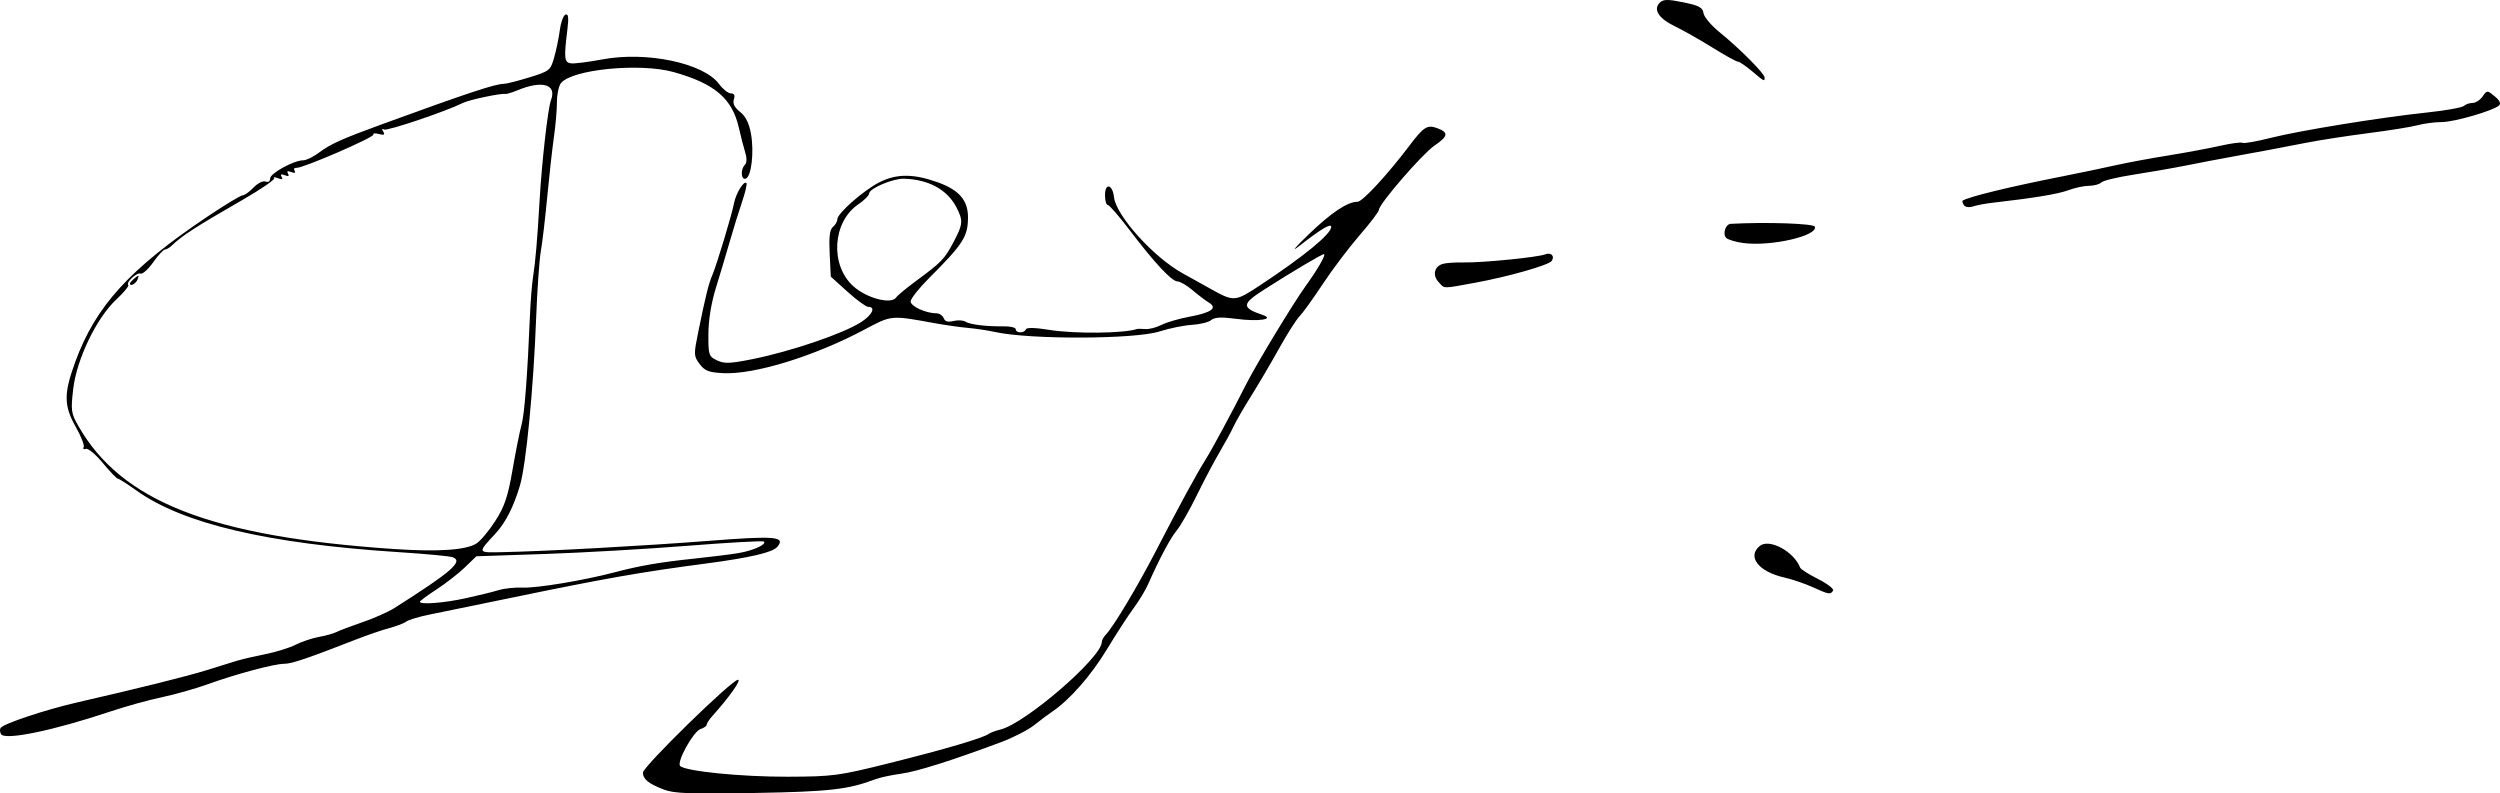
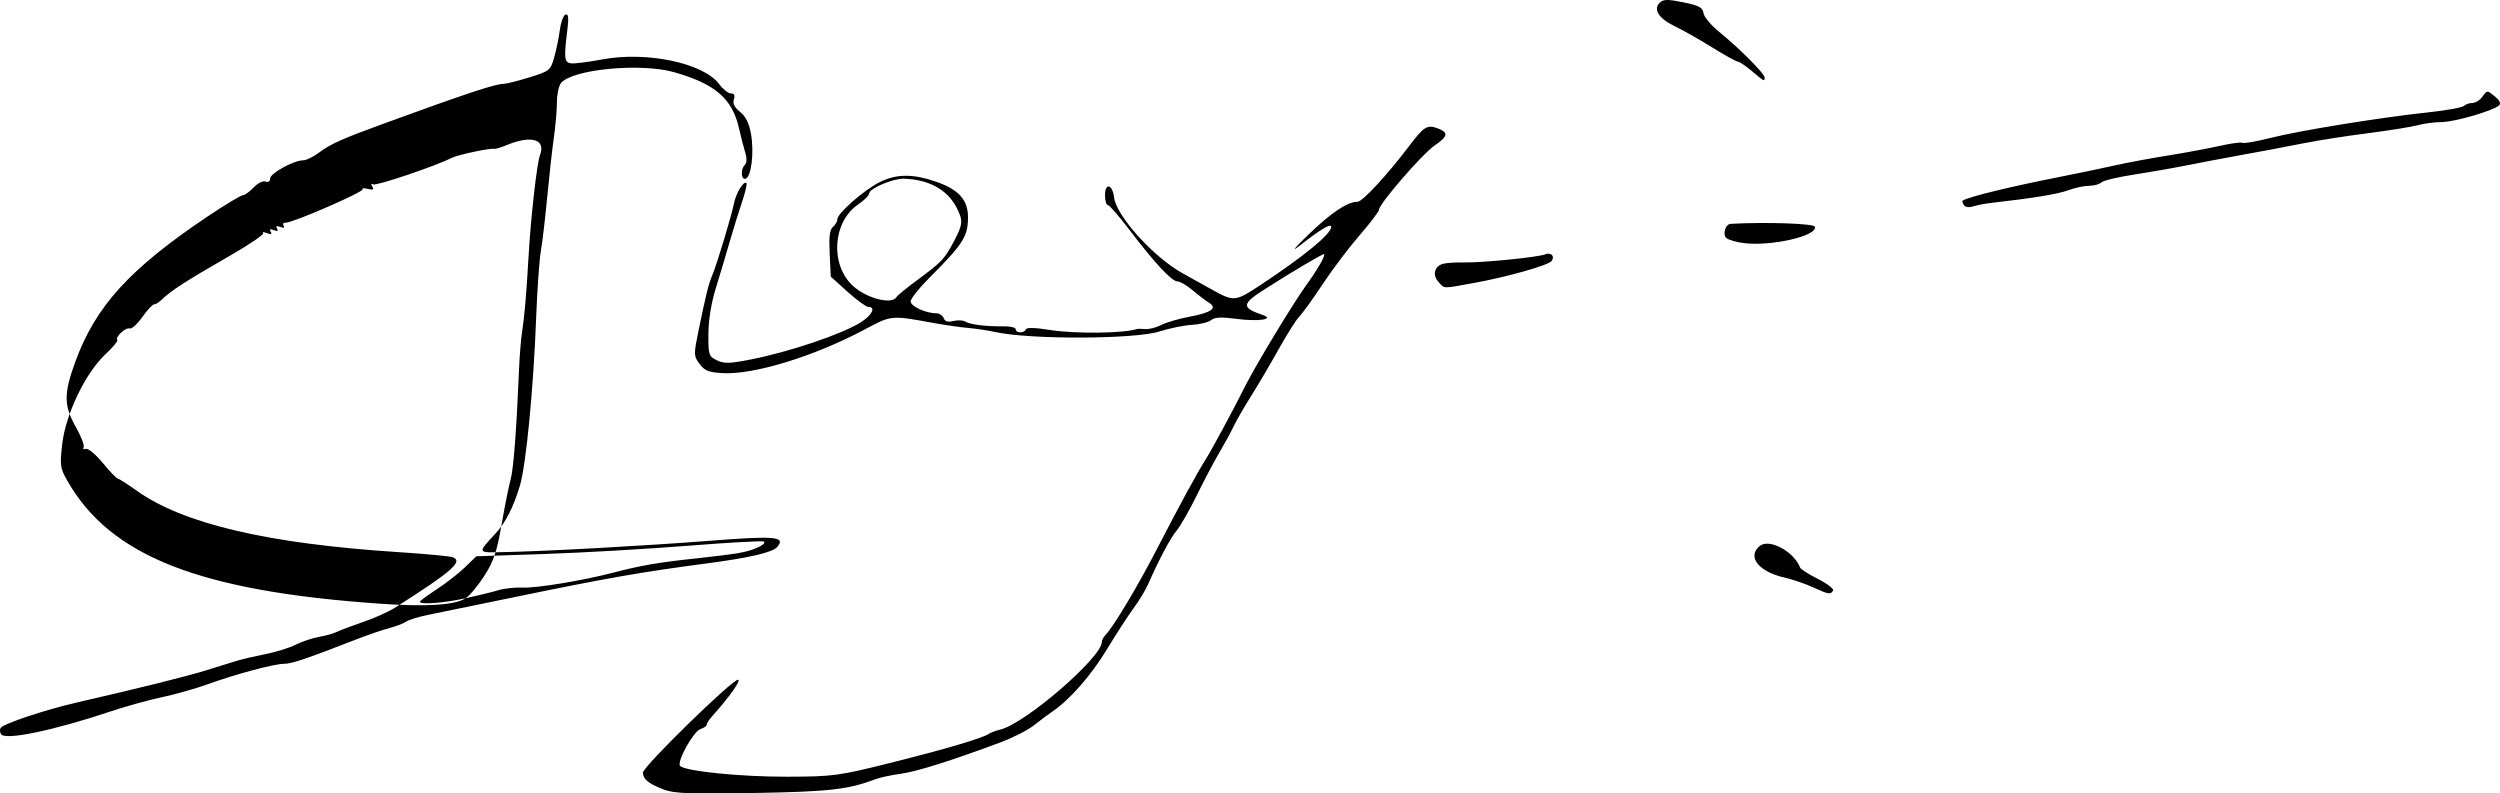
<svg xmlns="http://www.w3.org/2000/svg" xmlns:ns1="http://www.inkscape.org/namespaces/inkscape" xmlns:ns2="http://sodipodi.sourceforge.net/DTD/sodipodi-0.dtd" width="221.417mm" height="70.274mm" viewBox="0 0 784.549 249.003" id="svg2" version="1.1" ns1:version="0.91pre4 r13712" ns2:docname="Assinatura D. Sebastião.svg">
  <defs id="defs4" />
  <ns2:namedview id="base" pagecolor="#ffffff" bordercolor="#666666" borderopacity="1.0" ns1:pageopacity="0.0" ns1:pageshadow="2" ns1:zoom="1.4" ns1:cx="388.24763" ns1:cy="192.49084" ns1:document-units="px" ns1:current-layer="layer1" showgrid="false" fit-margin-top="0" fit-margin-left="0" fit-margin-right="0" fit-margin-bottom="0" ns1:window-width="1366" ns1:window-height="705" ns1:window-x="-8" ns1:window-y="-8" ns1:window-maximized="1" />
  <g ns1:label="Camada 1" ns1:groupmode="layer" id="layer1" transform="translate(-89.887,-794.608)">
-     <path style="fill:#000000" d="m 298.263,1042.403 c -4.839,-1.843 -6.605,-3.271 -6.605,-5.34 0,-1.876 27.867,-29.099 29.817,-29.128 1.152,-0.017 -2.704,5.436 -8.067,11.408 -0.963,1.072 -1.75,2.284 -1.75,2.693 0,0.409 -0.862,1.018 -1.917,1.352 -2.256,0.716 -7.61,10.403 -6.408,11.595 1.686,1.673 19.296,3.429 33.825,3.373 14.21,-0.055 15.895,-0.281 32,-4.304 17.345,-4.332 29.209,-7.828 31,-9.133 0.55,-0.401 2.195,-1.014 3.656,-1.362 7.773,-1.853 31.844,-22.625 31.844,-27.478 0,-0.562 0.576,-1.616 1.281,-2.343 2.376,-2.452 10.032,-15.25 15.745,-26.321 7.291,-14.131 12.693,-24.071 15.533,-28.582 2.064,-3.28 8.221,-14.704 12.799,-23.748 3.133,-6.19 14.756,-25.384 18.553,-30.637 3.703,-5.123 6.328,-9.641 5.858,-10.082 -0.293,-0.275 -9.956,5.439 -19.034,11.257 -6.86,4.396 -6.895,5.564 -0.234,7.827 3.952,1.343 -1.393,2.137 -8.22,1.223 -4.743,-0.635 -6.842,-0.536 -7.939,0.374 -0.821,0.681 -3.552,1.36 -6.069,1.508 -2.517,0.148 -7.096,1.077 -10.174,2.065 -7.727,2.478 -40.648,2.586 -51.598,0.169 -2.2,-0.486 -6.025,-1.062 -8.5,-1.28 -2.475,-0.219 -7.2,-0.89 -10.5,-1.493 -13.764,-2.513 -13.427,-2.544 -22.018,2.036 -15.636,8.335 -34.636,14.182 -44.372,13.655 -4.476,-0.242 -5.74,-0.741 -7.343,-2.896 -1.867,-2.508 -1.878,-2.89 -0.319,-10.5 2.304,-11.244 3.13,-14.559 4.332,-17.397 1.405,-3.317 6.05,-18.711 6.789,-22.5 0.618,-3.168 3.076,-7.188 3.894,-6.37 0.266,0.266 -0.351,2.933 -1.371,5.927 -1.02,2.994 -2.757,8.593 -3.86,12.443 -1.103,3.85 -3.053,10.375 -4.333,14.5 -1.468,4.729 -2.341,10.077 -2.364,14.476 -0.034,6.615 0.105,7.044 2.679,8.288 2.283,1.103 4.033,1.048 11,-0.344 12.234,-2.443 28.689,-8.044 34.287,-11.67 3.465,-2.245 4.639,-4.75 2.225,-4.75 -0.7,0 -3.638,-2.138 -6.528,-4.75 l -5.255,-4.75 -0.351,-7.228 c -0.256,-5.269 0.023,-7.538 1.028,-8.372 0.758,-0.629 1.379,-1.707 1.379,-2.395 0,-1.849 8.152,-9.031 13.151,-11.585 5.434,-2.777 10.839,-2.76 18.571,0.059 6.519,2.377 9.279,5.607 9.279,10.861 0,6.083 -1.449,8.349 -12.25,19.161 -3.163,3.166 -5.75,6.442 -5.75,7.28 0,1.523 4.749,3.72 8.042,3.72 0.959,0 2.007,0.686 2.329,1.525 0.406,1.057 1.341,1.335 3.05,0.906 1.356,-0.34 3.053,-0.252 3.772,0.196 1.488,0.928 6.553,1.546 12.057,1.47 2.062,-0.028 3.75,0.388 3.75,0.926 0,1.265 2.73,1.276 3.167,0.013 0.21,-0.608 2.916,-0.544 7.333,0.173 7.863,1.276 23.369,1.129 27.5,-0.262 0.275,-0.093 1.481,-0.09 2.679,0.005 1.199,0.095 3.458,-0.488 5.02,-1.296 1.563,-0.808 5.511,-1.963 8.774,-2.566 6.931,-1.281 8.945,-2.743 6.122,-4.443 -1.047,-0.631 -3.357,-2.384 -5.132,-3.896 -1.775,-1.512 -3.898,-2.75 -4.718,-2.75 -1.793,0 -7.163,-5.767 -15.134,-16.253 -3.239,-4.261 -6.276,-7.747 -6.75,-7.747 -0.474,0 -0.861,-1.387 -0.861,-3.083 0,-3.967 2.37,-3.414 2.83,0.66 0.662,5.857 12.509,18.953 21.67,23.953 1.1,0.6 4.984,2.761 8.632,4.801 7.339,4.104 7.649,4.082 15.506,-1.101 13.823,-9.119 22.362,-16.128 22.362,-18.354 0,-1.25 -3.245,0.688 -10,5.973 -2.707,2.118 -1.531,0.665 2.953,-3.647 7.139,-6.866 12.152,-10.202 15.326,-10.202 1.511,0 9.423,-8.56 16.176,-17.5 4.624,-6.122 5.686,-6.777 8.966,-5.53 3.478,1.322 3.25,2.502 -1.05,5.424 -3.765,2.558 -17.369,18.282 -17.375,20.082 -0.002,0.563 -2.74,4.174 -6.084,8.024 -3.344,3.85 -8.563,10.758 -11.598,15.351 -3.035,4.593 -6.32,9.154 -7.301,10.135 -0.981,0.981 -3.878,5.548 -6.438,10.149 -2.56,4.601 -6.493,11.29 -8.741,14.865 -2.248,3.575 -4.712,7.85 -5.476,9.5 -0.764,1.65 -2.725,5.25 -4.357,8 -1.632,2.75 -4.842,8.825 -7.132,13.5 -2.29,4.675 -5.132,9.664 -6.316,11.087 -2.023,2.433 -5.494,8.944 -9.015,16.913 -0.851,1.925 -2.889,5.3 -4.531,7.5 -1.641,2.2 -5.437,8.05 -8.434,13 -4.977,8.219 -11.739,15.907 -17.212,19.569 -1.176,0.787 -3.69,2.665 -5.586,4.175 -1.897,1.509 -6.56,3.906 -10.362,5.327 -15.606,5.83 -26.435,9.245 -31.525,9.941 -2.964,0.405 -6.514,1.165 -7.889,1.687 -8.577,3.259 -14.363,3.92 -38,4.338 -20.022,0.355 -25.212,0.163 -28.395,-1.049 z m 72.909,-154.51 c 0.347,-0.562 3.187,-2.905 6.309,-5.206 7.913,-5.832 8.789,-6.743 11.649,-12.123 2.971,-5.588 3.064,-6.711 0.904,-10.889 -2.883,-5.576 -8.734,-8.762 -16.493,-8.983 -3.432,-0.098 -10.88,3.065 -10.89,4.624 -0.004,0.604 -1.543,2.144 -3.421,3.423 -8.1,5.515 -8.933,19.013 -1.584,25.664 4.253,3.849 12.059,5.862 13.526,3.489 z M 90.214,1025.007 c -0.371,-0.6 -0.437,-1.476 -0.146,-1.946 0.815,-1.319 14.085,-5.746 24.09,-8.036 19.296,-4.417 34.371,-8.171 40.547,-10.096 3.549,-1.106 7.803,-2.426 9.453,-2.934 1.65,-0.507 5.7,-1.453 9,-2.101 3.3,-0.648 7.575,-1.979 9.5,-2.956 1.925,-0.978 5.243,-2.088 7.373,-2.468 2.13,-0.38 4.605,-1.074 5.5,-1.542 0.895,-0.468 4.552,-1.849 8.127,-3.07 3.575,-1.22 8.075,-3.218 10,-4.439 18.039,-11.445 21.705,-14.635 18.314,-15.937 -0.876,-0.336 -8.392,-1.048 -16.703,-1.581 -41.399,-2.659 -68.035,-8.919 -82.662,-19.427 -2.724,-1.957 -5.29,-3.591 -5.701,-3.631 -0.411,-0.04 -2.548,-2.257 -4.748,-4.928 -2.2,-2.671 -4.586,-4.668 -5.302,-4.439 -0.716,0.229 -1.039,-0.009 -0.717,-0.529 0.322,-0.52 -0.78,-3.364 -2.448,-6.319 -3.805,-6.742 -3.838,-10.448 -0.181,-20.468 6.375,-17.467 17.086,-29.233 41.532,-45.619 5.436,-3.644 10.386,-6.633 11,-6.642 0.614,-0.01 2.154,-1.111 3.421,-2.448 1.269,-1.338 2.954,-2.181 3.75,-1.876 0.869,0.334 1.445,-0.05 1.445,-0.963 0,-1.613 7.442,-5.696 10.382,-5.696 0.963,0 3.183,-1.081 4.934,-2.402 3.578,-2.699 7.195,-4.323 20.183,-9.061 26.281,-9.586 35.185,-12.537 37.833,-12.537 0.801,0 4.416,-0.914 8.032,-2.031 6.337,-1.957 6.619,-2.184 7.776,-6.25 0.66,-2.321 1.462,-6.208 1.78,-8.639 0.319,-2.431 1.124,-4.6 1.791,-4.82 0.9,-0.298 1.042,0.966 0.55,4.92 -1.082,8.713 -0.939,10.076 1.088,10.388 1.017,0.157 5.459,-0.396 9.869,-1.228 13.918,-2.625 31.803,1.141 36.669,7.722 1.195,1.616 2.864,2.938 3.71,2.938 1.055,0 1.348,0.596 0.935,1.899 -0.415,1.307 0.189,2.523 1.939,3.899 1.742,1.37 2.82,3.526 3.424,6.85 1.039,5.72 0.13,13.514 -1.645,14.103 -1.488,0.494 -1.69,-2.912 -0.258,-4.344 0.628,-0.628 0.657,-2.078 0.081,-3.95 -0.501,-1.627 -1.38,-5.039 -1.954,-7.582 -2.088,-9.251 -7.515,-13.912 -20.433,-17.552 -10.552,-2.973 -32.022,-0.871 -35.435,3.469 -0.688,0.874 -1.25,3.554 -1.25,5.956 0,2.401 -0.43,7.378 -0.956,11.059 -0.526,3.681 -1.465,12.093 -2.088,18.693 -0.622,6.6 -1.524,14.25 -2.004,17 -0.48,2.75 -1.143,12.2 -1.474,21 -0.829,22.031 -3.151,46.034 -5.085,52.558 -1.964,6.623 -4.49,11.611 -7.575,14.954 -5.848,6.337 -5.93,6.12 2.262,5.948 13.821,-0.291 44.325,-1.967 64.778,-3.559 20.753,-1.616 23.987,-1.328 21.312,1.896 -1.463,1.763 -8.609,3.426 -22.669,5.275 -19.995,2.629 -31.393,4.632 -60,10.545 -11,2.274 -22.813,4.698 -26.251,5.387 -3.438,0.69 -6.813,1.693 -7.5,2.229 -0.687,0.536 -3.049,1.451 -5.249,2.033 -2.2,0.582 -6.925,2.198 -10.5,3.591 -15.467,6.027 -20.238,7.644 -22.564,7.644 -3.148,0 -15.038,3.178 -24.039,6.425 -3.828,1.381 -10.315,3.216 -14.414,4.079 -4.1,0.862 -11.285,2.851 -15.968,4.42 -17.893,5.994 -33.214,9.181 -34.458,7.168 z m 145.8,-42.654 c 3.929,-0.859 8.585,-2.006 10.348,-2.548 1.763,-0.542 5.138,-0.9 7.5,-0.795 4.453,0.198 19.22,-2.25 28.795,-4.773 8.029,-2.115 14.312,-3.199 25,-4.313 5.225,-0.544 11.525,-1.331 14,-1.749 4.633,-0.782 8.879,-2.714 7.968,-3.625 -0.284,-0.284 -11.08,0.32 -23.992,1.341 -12.912,1.021 -33.1,2.179 -44.864,2.573 l -21.388,0.717 -3.612,3.483 c -1.987,1.916 -5.975,5.02 -8.862,6.899 -2.888,1.878 -5.25,3.626 -5.25,3.884 0,0.979 7.49,0.409 14.357,-1.093 z m 3.442,-17.225 c 1.292,-0.846 3.952,-4.045 5.911,-7.108 2.884,-4.508 3.909,-7.571 5.383,-16.087 1.001,-5.785 2.265,-12.093 2.809,-14.018 0.921,-3.262 1.86,-15.504 2.647,-34.5 0.182,-4.4 0.623,-9.8 0.979,-12 0.71,-4.388 1.359,-11.96 2.013,-23.5 0.696,-12.266 2.613,-29.274 3.591,-31.846 1.91,-5.023 -2.735,-6.369 -10.631,-3.081 -1.65,0.687 -3.315,1.184 -3.701,1.104 -1.358,-0.281 -11.325,1.827 -13.299,2.813 -5.376,2.685 -23.852,8.909 -24.767,8.344 -0.65,-0.402 -0.737,-0.15 -0.231,0.668 0.604,0.977 0.261,1.168 -1.347,0.748 -1.187,-0.31 -1.963,-0.249 -1.725,0.136 0.497,0.805 -22.294,10.683 -24.17,10.476 -0.682,-0.075 -0.945,0.339 -0.586,0.92 0.411,0.665 0.017,0.813 -1.063,0.399 -1.156,-0.444 -1.483,-0.281 -1,0.5 0.482,0.781 0.156,0.944 -1,0.5 -1.156,-0.444 -1.483,-0.281 -1,0.5 0.495,0.801 0.134,0.935 -1.168,0.436 -1.036,-0.398 -1.567,-0.406 -1.181,-0.02 0.387,0.387 -4.066,3.448 -9.895,6.803 -14.735,8.481 -19.038,11.257 -22.19,14.317 -0.727,0.706 -1.71,1.283 -2.185,1.283 -0.475,0 -2.13,1.793 -3.679,3.984 -1.548,2.191 -3.335,3.797 -3.971,3.567 -1.246,-0.449 -4.679,2.78 -3.844,3.615 0.277,0.277 -1.439,2.326 -3.814,4.552 -6.195,5.806 -12.391,18.698 -13.481,28.047 -0.779,6.684 -0.654,7.605 1.557,11.499 13.52,23.803 41.55,34.787 98.738,38.694 14.178,0.968 23.056,0.379 26.299,-1.745 z M 130.658,883.538 c 0,-0.208 0.685,-0.946 1.523,-1.641 1.273,-1.057 1.42,-0.995 0.893,0.378 -0.538,1.402 -2.416,2.384 -2.416,1.264 z m 528.05,95.315 c -2.447,-1.11 -6.413,-2.459 -8.813,-2.996 -8.124,-1.821 -11.831,-6.543 -7.778,-9.907 2.969,-2.464 10.76,1.71 12.695,6.802 0.19,0.5 2.725,2.108 5.633,3.573 2.908,1.465 5.019,3.097 4.691,3.627 -0.81,1.31 -1.305,1.226 -6.428,-1.098 z m -117.419,-95.793 c -1.915,-2.116 -1.284,-4.802 1.323,-5.63 0.973,-0.309 3.969,-0.518 6.658,-0.464 5.813,0.116 23.193,-1.61 25.538,-2.536 1.839,-0.726 3.091,0.545 2.035,2.066 -0.922,1.327 -13.734,4.968 -24.184,6.872 -10.377,1.891 -9.354,1.919 -11.369,-0.308 z m 95.599,-12.197 c -2.348,-0.323 -4.726,-1.043 -5.283,-1.6 -1.208,-1.208 -0.213,-4.321 1.41,-4.41 11.151,-0.611 26.087,-0.106 26.419,0.892 0.968,2.905 -13.973,6.297 -22.546,5.118 z m 69.283,-11.927 c -0.392,-0.635 -0.555,-1.251 -0.363,-1.371 2.011,-1.248 14.742,-4.344 31.35,-7.624 5.5,-1.086 12.925,-2.637 16.5,-3.445 3.575,-0.809 11,-2.192 16.5,-3.073 5.5,-0.881 12.864,-2.251 16.364,-3.043 3.5,-0.792 6.716,-1.224 7.146,-0.958 0.43,0.266 4.316,-0.412 8.636,-1.506 9.216,-2.334 34.412,-6.428 49.354,-8.019 5.775,-0.615 10.928,-1.537 11.45,-2.049 0.522,-0.512 1.734,-0.932 2.693,-0.932 0.959,0 2.381,-0.91 3.16,-2.023 1.408,-2.01 1.433,-2.01 3.807,-0.071 1.546,1.263 2.037,2.274 1.39,2.864 -1.841,1.679 -14.095,5.23 -18.07,5.235 -2.161,0.003 -5.505,0.438 -7.429,0.967 -1.925,0.529 -8.9,1.654 -15.5,2.5 -6.6,0.847 -15.375,2.203 -19.5,3.015 -7.918,1.559 -14.934,2.877 -24,4.512 -3.025,0.545 -9.1,1.707 -13.5,2.582 -4.4,0.875 -12.004,2.204 -16.898,2.953 -4.894,0.749 -9.372,1.836 -9.95,2.414 -0.578,0.578 -2.302,1.052 -3.831,1.052 -1.529,0 -4.476,0.629 -6.55,1.398 -3.26,1.209 -10.476,2.395 -24.27,3.989 -1.925,0.223 -4.462,0.716 -5.637,1.096 -1.254,0.406 -2.432,0.215 -2.85,-0.462 z m -66.513,-42.021 c -1.925,-1.62 -3.912,-2.958 -4.416,-2.973 -0.504,-0.015 -4.104,-2.008 -8,-4.43 -3.896,-2.421 -9.219,-5.435 -11.829,-6.697 -5.05,-2.442 -6.826,-5.298 -4.608,-7.414 1.092,-1.041 2.509,-1.054 7.353,-0.064 4.917,1.005 6.057,1.617 6.318,3.39 0.175,1.19 2.41,3.857 4.966,5.926 6.253,5.06 14.216,13.056 14.216,14.274 0,1.344 -0.031,1.328 -4,-2.013 z" id="path3360" ns1:connector-curvature="0" />
+     <path style="fill:#000000" d="m 298.263,1042.403 c -4.839,-1.843 -6.605,-3.271 -6.605,-5.34 0,-1.876 27.867,-29.099 29.817,-29.128 1.152,-0.017 -2.704,5.436 -8.067,11.408 -0.963,1.072 -1.75,2.284 -1.75,2.693 0,0.409 -0.862,1.018 -1.917,1.352 -2.256,0.716 -7.61,10.403 -6.408,11.595 1.686,1.673 19.296,3.429 33.825,3.373 14.21,-0.055 15.895,-0.281 32,-4.304 17.345,-4.332 29.209,-7.828 31,-9.133 0.55,-0.401 2.195,-1.014 3.656,-1.362 7.773,-1.853 31.844,-22.625 31.844,-27.478 0,-0.562 0.576,-1.616 1.281,-2.343 2.376,-2.452 10.032,-15.25 15.745,-26.321 7.291,-14.131 12.693,-24.071 15.533,-28.582 2.064,-3.28 8.221,-14.704 12.799,-23.748 3.133,-6.19 14.756,-25.384 18.553,-30.637 3.703,-5.123 6.328,-9.641 5.858,-10.082 -0.293,-0.275 -9.956,5.439 -19.034,11.257 -6.86,4.396 -6.895,5.564 -0.234,7.827 3.952,1.343 -1.393,2.137 -8.22,1.223 -4.743,-0.635 -6.842,-0.536 -7.939,0.374 -0.821,0.681 -3.552,1.36 -6.069,1.508 -2.517,0.148 -7.096,1.077 -10.174,2.065 -7.727,2.478 -40.648,2.586 -51.598,0.169 -2.2,-0.486 -6.025,-1.062 -8.5,-1.28 -2.475,-0.219 -7.2,-0.89 -10.5,-1.493 -13.764,-2.513 -13.427,-2.544 -22.018,2.036 -15.636,8.335 -34.636,14.182 -44.372,13.655 -4.476,-0.242 -5.74,-0.741 -7.343,-2.896 -1.867,-2.508 -1.878,-2.89 -0.319,-10.5 2.304,-11.244 3.13,-14.559 4.332,-17.397 1.405,-3.317 6.05,-18.711 6.789,-22.5 0.618,-3.168 3.076,-7.188 3.894,-6.37 0.266,0.266 -0.351,2.933 -1.371,5.927 -1.02,2.994 -2.757,8.593 -3.86,12.443 -1.103,3.85 -3.053,10.375 -4.333,14.5 -1.468,4.729 -2.341,10.077 -2.364,14.476 -0.034,6.615 0.105,7.044 2.679,8.288 2.283,1.103 4.033,1.048 11,-0.344 12.234,-2.443 28.689,-8.044 34.287,-11.67 3.465,-2.245 4.639,-4.75 2.225,-4.75 -0.7,0 -3.638,-2.138 -6.528,-4.75 l -5.255,-4.75 -0.351,-7.228 c -0.256,-5.269 0.023,-7.538 1.028,-8.372 0.758,-0.629 1.379,-1.707 1.379,-2.395 0,-1.849 8.152,-9.031 13.151,-11.585 5.434,-2.777 10.839,-2.76 18.571,0.059 6.519,2.377 9.279,5.607 9.279,10.861 0,6.083 -1.449,8.349 -12.25,19.161 -3.163,3.166 -5.75,6.442 -5.75,7.28 0,1.523 4.749,3.72 8.042,3.72 0.959,0 2.007,0.686 2.329,1.525 0.406,1.057 1.341,1.335 3.05,0.906 1.356,-0.34 3.053,-0.252 3.772,0.196 1.488,0.928 6.553,1.546 12.057,1.47 2.062,-0.028 3.75,0.388 3.75,0.926 0,1.265 2.73,1.276 3.167,0.013 0.21,-0.608 2.916,-0.544 7.333,0.173 7.863,1.276 23.369,1.129 27.5,-0.262 0.275,-0.093 1.481,-0.09 2.679,0.005 1.199,0.095 3.458,-0.488 5.02,-1.296 1.563,-0.808 5.511,-1.963 8.774,-2.566 6.931,-1.281 8.945,-2.743 6.122,-4.443 -1.047,-0.631 -3.357,-2.384 -5.132,-3.896 -1.775,-1.512 -3.898,-2.75 -4.718,-2.75 -1.793,0 -7.163,-5.767 -15.134,-16.253 -3.239,-4.261 -6.276,-7.747 -6.75,-7.747 -0.474,0 -0.861,-1.387 -0.861,-3.083 0,-3.967 2.37,-3.414 2.83,0.66 0.662,5.857 12.509,18.953 21.67,23.953 1.1,0.6 4.984,2.761 8.632,4.801 7.339,4.104 7.649,4.082 15.506,-1.101 13.823,-9.119 22.362,-16.128 22.362,-18.354 0,-1.25 -3.245,0.688 -10,5.973 -2.707,2.118 -1.531,0.665 2.953,-3.647 7.139,-6.866 12.152,-10.202 15.326,-10.202 1.511,0 9.423,-8.56 16.176,-17.5 4.624,-6.122 5.686,-6.777 8.966,-5.53 3.478,1.322 3.25,2.502 -1.05,5.424 -3.765,2.558 -17.369,18.282 -17.375,20.082 -0.002,0.563 -2.74,4.174 -6.084,8.024 -3.344,3.85 -8.563,10.758 -11.598,15.351 -3.035,4.593 -6.32,9.154 -7.301,10.135 -0.981,0.981 -3.878,5.548 -6.438,10.149 -2.56,4.601 -6.493,11.29 -8.741,14.865 -2.248,3.575 -4.712,7.85 -5.476,9.5 -0.764,1.65 -2.725,5.25 -4.357,8 -1.632,2.75 -4.842,8.825 -7.132,13.5 -2.29,4.675 -5.132,9.664 -6.316,11.087 -2.023,2.433 -5.494,8.944 -9.015,16.913 -0.851,1.925 -2.889,5.3 -4.531,7.5 -1.641,2.2 -5.437,8.05 -8.434,13 -4.977,8.219 -11.739,15.907 -17.212,19.569 -1.176,0.787 -3.69,2.665 -5.586,4.175 -1.897,1.509 -6.56,3.906 -10.362,5.327 -15.606,5.83 -26.435,9.245 -31.525,9.941 -2.964,0.405 -6.514,1.165 -7.889,1.687 -8.577,3.259 -14.363,3.92 -38,4.338 -20.022,0.355 -25.212,0.163 -28.395,-1.049 z m 72.909,-154.51 c 0.347,-0.562 3.187,-2.905 6.309,-5.206 7.913,-5.832 8.789,-6.743 11.649,-12.123 2.971,-5.588 3.064,-6.711 0.904,-10.889 -2.883,-5.576 -8.734,-8.762 -16.493,-8.983 -3.432,-0.098 -10.88,3.065 -10.89,4.624 -0.004,0.604 -1.543,2.144 -3.421,3.423 -8.1,5.515 -8.933,19.013 -1.584,25.664 4.253,3.849 12.059,5.862 13.526,3.489 z M 90.214,1025.007 c -0.371,-0.6 -0.437,-1.476 -0.146,-1.946 0.815,-1.319 14.085,-5.746 24.09,-8.036 19.296,-4.417 34.371,-8.171 40.547,-10.096 3.549,-1.106 7.803,-2.426 9.453,-2.934 1.65,-0.507 5.7,-1.453 9,-2.101 3.3,-0.648 7.575,-1.979 9.5,-2.956 1.925,-0.978 5.243,-2.088 7.373,-2.468 2.13,-0.38 4.605,-1.074 5.5,-1.542 0.895,-0.468 4.552,-1.849 8.127,-3.07 3.575,-1.22 8.075,-3.218 10,-4.439 18.039,-11.445 21.705,-14.635 18.314,-15.937 -0.876,-0.336 -8.392,-1.048 -16.703,-1.581 -41.399,-2.659 -68.035,-8.919 -82.662,-19.427 -2.724,-1.957 -5.29,-3.591 -5.701,-3.631 -0.411,-0.04 -2.548,-2.257 -4.748,-4.928 -2.2,-2.671 -4.586,-4.668 -5.302,-4.439 -0.716,0.229 -1.039,-0.009 -0.717,-0.529 0.322,-0.52 -0.78,-3.364 -2.448,-6.319 -3.805,-6.742 -3.838,-10.448 -0.181,-20.468 6.375,-17.467 17.086,-29.233 41.532,-45.619 5.436,-3.644 10.386,-6.633 11,-6.642 0.614,-0.01 2.154,-1.111 3.421,-2.448 1.269,-1.338 2.954,-2.181 3.75,-1.876 0.869,0.334 1.445,-0.05 1.445,-0.963 0,-1.613 7.442,-5.696 10.382,-5.696 0.963,0 3.183,-1.081 4.934,-2.402 3.578,-2.699 7.195,-4.323 20.183,-9.061 26.281,-9.586 35.185,-12.537 37.833,-12.537 0.801,0 4.416,-0.914 8.032,-2.031 6.337,-1.957 6.619,-2.184 7.776,-6.25 0.66,-2.321 1.462,-6.208 1.78,-8.639 0.319,-2.431 1.124,-4.6 1.791,-4.82 0.9,-0.298 1.042,0.966 0.55,4.92 -1.082,8.713 -0.939,10.076 1.088,10.388 1.017,0.157 5.459,-0.396 9.869,-1.228 13.918,-2.625 31.803,1.141 36.669,7.722 1.195,1.616 2.864,2.938 3.71,2.938 1.055,0 1.348,0.596 0.935,1.899 -0.415,1.307 0.189,2.523 1.939,3.899 1.742,1.37 2.82,3.526 3.424,6.85 1.039,5.72 0.13,13.514 -1.645,14.103 -1.488,0.494 -1.69,-2.912 -0.258,-4.344 0.628,-0.628 0.657,-2.078 0.081,-3.95 -0.501,-1.627 -1.38,-5.039 -1.954,-7.582 -2.088,-9.251 -7.515,-13.912 -20.433,-17.552 -10.552,-2.973 -32.022,-0.871 -35.435,3.469 -0.688,0.874 -1.25,3.554 -1.25,5.956 0,2.401 -0.43,7.378 -0.956,11.059 -0.526,3.681 -1.465,12.093 -2.088,18.693 -0.622,6.6 -1.524,14.25 -2.004,17 -0.48,2.75 -1.143,12.2 -1.474,21 -0.829,22.031 -3.151,46.034 -5.085,52.558 -1.964,6.623 -4.49,11.611 -7.575,14.954 -5.848,6.337 -5.93,6.12 2.262,5.948 13.821,-0.291 44.325,-1.967 64.778,-3.559 20.753,-1.616 23.987,-1.328 21.312,1.896 -1.463,1.763 -8.609,3.426 -22.669,5.275 -19.995,2.629 -31.393,4.632 -60,10.545 -11,2.274 -22.813,4.698 -26.251,5.387 -3.438,0.69 -6.813,1.693 -7.5,2.229 -0.687,0.536 -3.049,1.451 -5.249,2.033 -2.2,0.582 -6.925,2.198 -10.5,3.591 -15.467,6.027 -20.238,7.644 -22.564,7.644 -3.148,0 -15.038,3.178 -24.039,6.425 -3.828,1.381 -10.315,3.216 -14.414,4.079 -4.1,0.862 -11.285,2.851 -15.968,4.42 -17.893,5.994 -33.214,9.181 -34.458,7.168 z m 145.8,-42.654 c 3.929,-0.859 8.585,-2.006 10.348,-2.548 1.763,-0.542 5.138,-0.9 7.5,-0.795 4.453,0.198 19.22,-2.25 28.795,-4.773 8.029,-2.115 14.312,-3.199 25,-4.313 5.225,-0.544 11.525,-1.331 14,-1.749 4.633,-0.782 8.879,-2.714 7.968,-3.625 -0.284,-0.284 -11.08,0.32 -23.992,1.341 -12.912,1.021 -33.1,2.179 -44.864,2.573 l -21.388,0.717 -3.612,3.483 c -1.987,1.916 -5.975,5.02 -8.862,6.899 -2.888,1.878 -5.25,3.626 -5.25,3.884 0,0.979 7.49,0.409 14.357,-1.093 z c 1.292,-0.846 3.952,-4.045 5.911,-7.108 2.884,-4.508 3.909,-7.571 5.383,-16.087 1.001,-5.785 2.265,-12.093 2.809,-14.018 0.921,-3.262 1.86,-15.504 2.647,-34.5 0.182,-4.4 0.623,-9.8 0.979,-12 0.71,-4.388 1.359,-11.96 2.013,-23.5 0.696,-12.266 2.613,-29.274 3.591,-31.846 1.91,-5.023 -2.735,-6.369 -10.631,-3.081 -1.65,0.687 -3.315,1.184 -3.701,1.104 -1.358,-0.281 -11.325,1.827 -13.299,2.813 -5.376,2.685 -23.852,8.909 -24.767,8.344 -0.65,-0.402 -0.737,-0.15 -0.231,0.668 0.604,0.977 0.261,1.168 -1.347,0.748 -1.187,-0.31 -1.963,-0.249 -1.725,0.136 0.497,0.805 -22.294,10.683 -24.17,10.476 -0.682,-0.075 -0.945,0.339 -0.586,0.92 0.411,0.665 0.017,0.813 -1.063,0.399 -1.156,-0.444 -1.483,-0.281 -1,0.5 0.482,0.781 0.156,0.944 -1,0.5 -1.156,-0.444 -1.483,-0.281 -1,0.5 0.495,0.801 0.134,0.935 -1.168,0.436 -1.036,-0.398 -1.567,-0.406 -1.181,-0.02 0.387,0.387 -4.066,3.448 -9.895,6.803 -14.735,8.481 -19.038,11.257 -22.19,14.317 -0.727,0.706 -1.71,1.283 -2.185,1.283 -0.475,0 -2.13,1.793 -3.679,3.984 -1.548,2.191 -3.335,3.797 -3.971,3.567 -1.246,-0.449 -4.679,2.78 -3.844,3.615 0.277,0.277 -1.439,2.326 -3.814,4.552 -6.195,5.806 -12.391,18.698 -13.481,28.047 -0.779,6.684 -0.654,7.605 1.557,11.499 13.52,23.803 41.55,34.787 98.738,38.694 14.178,0.968 23.056,0.379 26.299,-1.745 z M 130.658,883.538 c 0,-0.208 0.685,-0.946 1.523,-1.641 1.273,-1.057 1.42,-0.995 0.893,0.378 -0.538,1.402 -2.416,2.384 -2.416,1.264 z m 528.05,95.315 c -2.447,-1.11 -6.413,-2.459 -8.813,-2.996 -8.124,-1.821 -11.831,-6.543 -7.778,-9.907 2.969,-2.464 10.76,1.71 12.695,6.802 0.19,0.5 2.725,2.108 5.633,3.573 2.908,1.465 5.019,3.097 4.691,3.627 -0.81,1.31 -1.305,1.226 -6.428,-1.098 z m -117.419,-95.793 c -1.915,-2.116 -1.284,-4.802 1.323,-5.63 0.973,-0.309 3.969,-0.518 6.658,-0.464 5.813,0.116 23.193,-1.61 25.538,-2.536 1.839,-0.726 3.091,0.545 2.035,2.066 -0.922,1.327 -13.734,4.968 -24.184,6.872 -10.377,1.891 -9.354,1.919 -11.369,-0.308 z m 95.599,-12.197 c -2.348,-0.323 -4.726,-1.043 -5.283,-1.6 -1.208,-1.208 -0.213,-4.321 1.41,-4.41 11.151,-0.611 26.087,-0.106 26.419,0.892 0.968,2.905 -13.973,6.297 -22.546,5.118 z m 69.283,-11.927 c -0.392,-0.635 -0.555,-1.251 -0.363,-1.371 2.011,-1.248 14.742,-4.344 31.35,-7.624 5.5,-1.086 12.925,-2.637 16.5,-3.445 3.575,-0.809 11,-2.192 16.5,-3.073 5.5,-0.881 12.864,-2.251 16.364,-3.043 3.5,-0.792 6.716,-1.224 7.146,-0.958 0.43,0.266 4.316,-0.412 8.636,-1.506 9.216,-2.334 34.412,-6.428 49.354,-8.019 5.775,-0.615 10.928,-1.537 11.45,-2.049 0.522,-0.512 1.734,-0.932 2.693,-0.932 0.959,0 2.381,-0.91 3.16,-2.023 1.408,-2.01 1.433,-2.01 3.807,-0.071 1.546,1.263 2.037,2.274 1.39,2.864 -1.841,1.679 -14.095,5.23 -18.07,5.235 -2.161,0.003 -5.505,0.438 -7.429,0.967 -1.925,0.529 -8.9,1.654 -15.5,2.5 -6.6,0.847 -15.375,2.203 -19.5,3.015 -7.918,1.559 -14.934,2.877 -24,4.512 -3.025,0.545 -9.1,1.707 -13.5,2.582 -4.4,0.875 -12.004,2.204 -16.898,2.953 -4.894,0.749 -9.372,1.836 -9.95,2.414 -0.578,0.578 -2.302,1.052 -3.831,1.052 -1.529,0 -4.476,0.629 -6.55,1.398 -3.26,1.209 -10.476,2.395 -24.27,3.989 -1.925,0.223 -4.462,0.716 -5.637,1.096 -1.254,0.406 -2.432,0.215 -2.85,-0.462 z m -66.513,-42.021 c -1.925,-1.62 -3.912,-2.958 -4.416,-2.973 -0.504,-0.015 -4.104,-2.008 -8,-4.43 -3.896,-2.421 -9.219,-5.435 -11.829,-6.697 -5.05,-2.442 -6.826,-5.298 -4.608,-7.414 1.092,-1.041 2.509,-1.054 7.353,-0.064 4.917,1.005 6.057,1.617 6.318,3.39 0.175,1.19 2.41,3.857 4.966,5.926 6.253,5.06 14.216,13.056 14.216,14.274 0,1.344 -0.031,1.328 -4,-2.013 z" id="path3360" ns1:connector-curvature="0" />
  </g>
</svg>